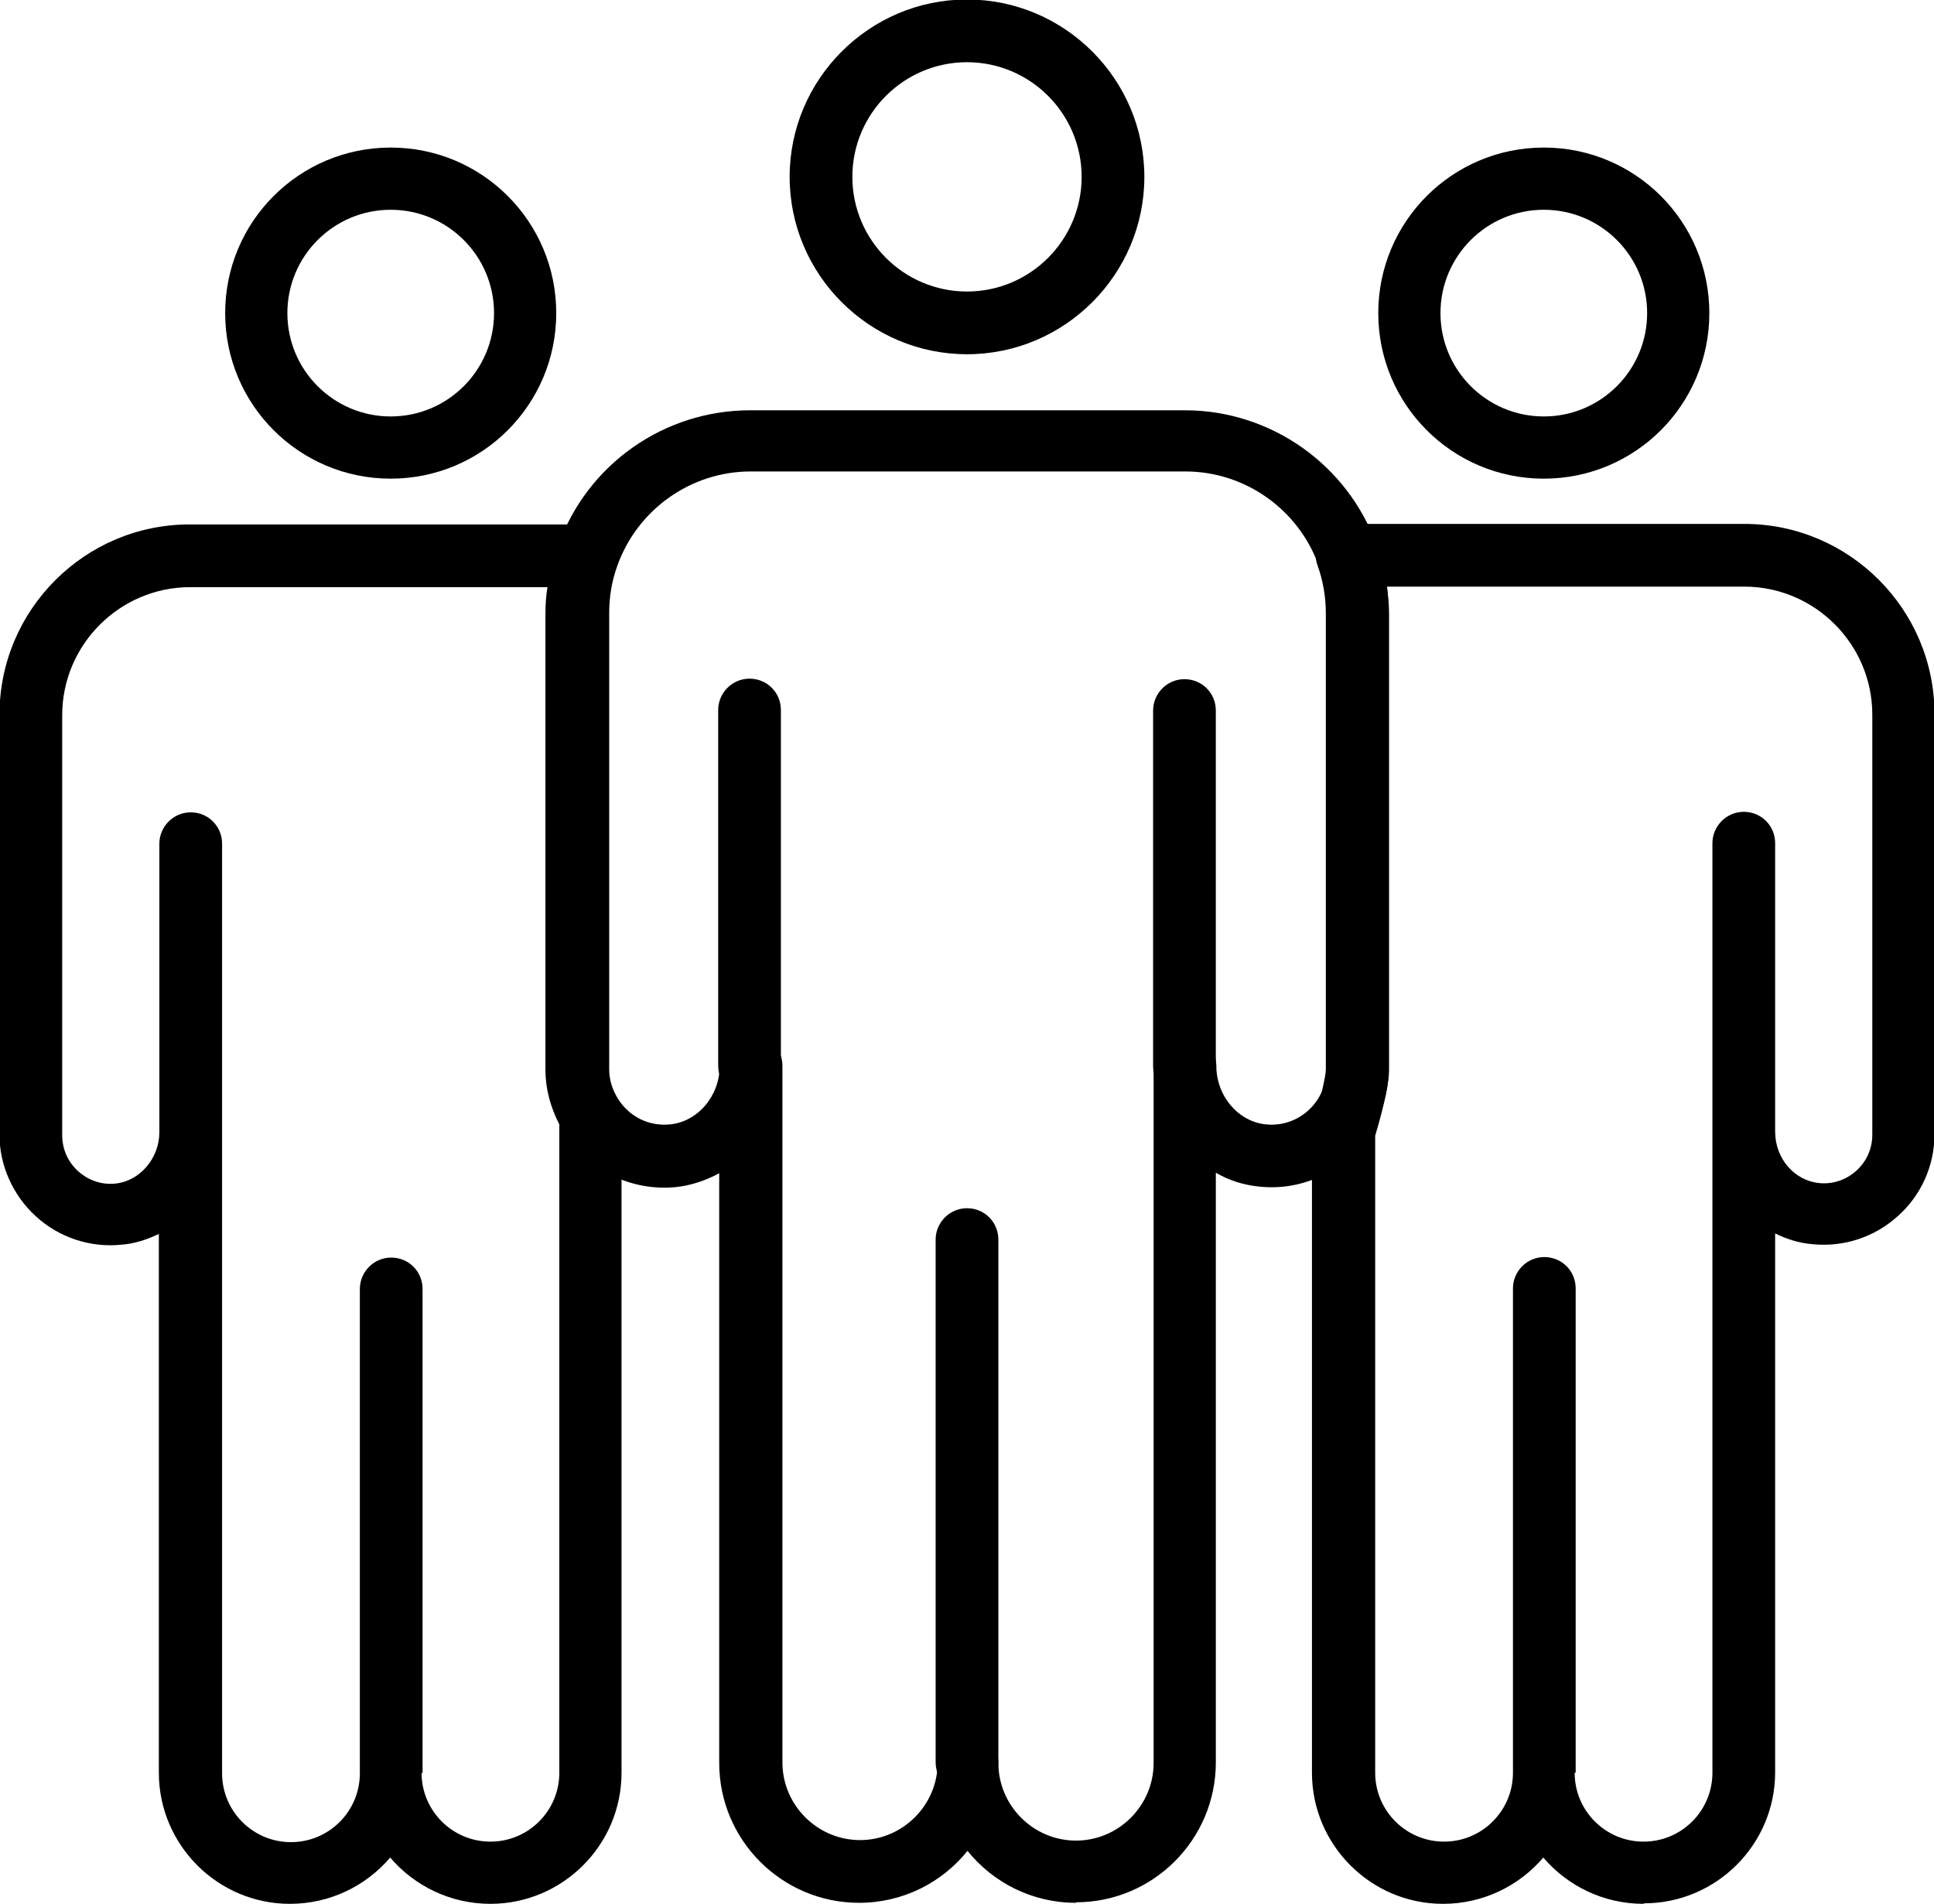
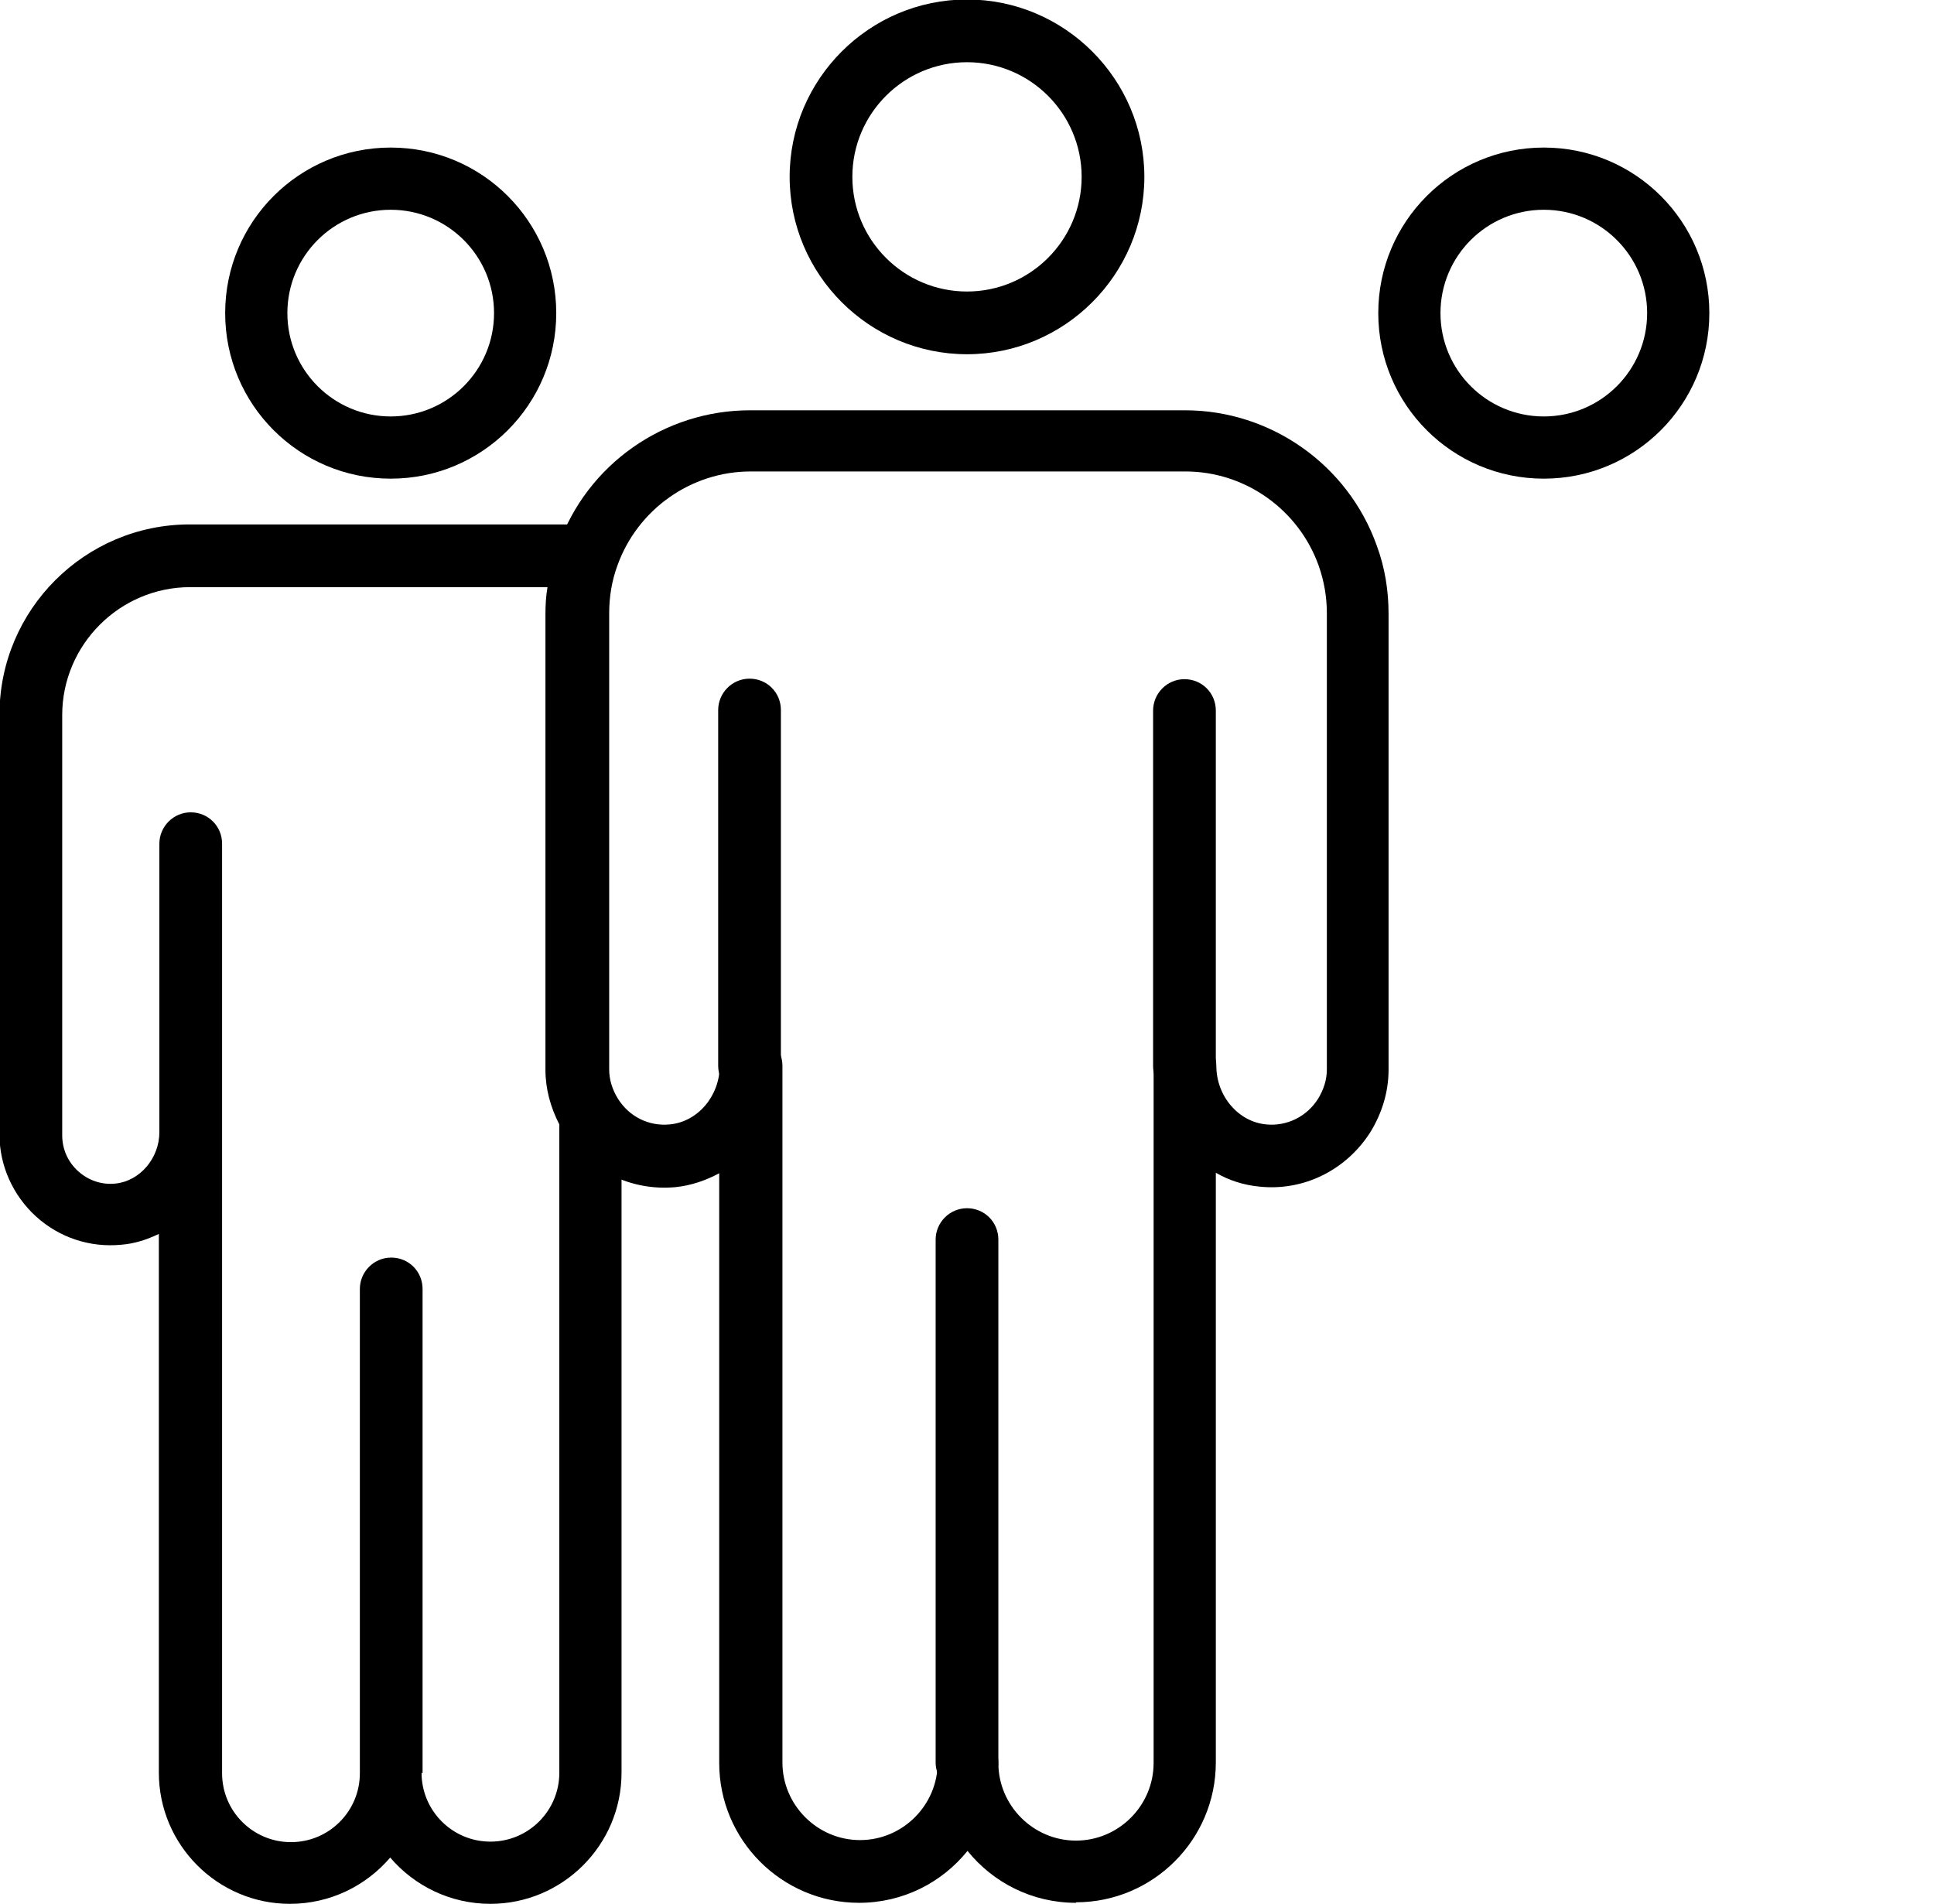
<svg xmlns="http://www.w3.org/2000/svg" id="Layer_2" data-name="Layer 2" viewBox="0 0 37.62 37.03">
  <defs>
    <style>
      .cls-1 {
        fill: #000;
        stroke-width: 0px;
      }
    </style>
  </defs>
  <g id="_ÎÓÈ_1" data-name="—ÎÓÈ_1">
    <g>
      <path class="cls-1" d="M18.81,6.89c-1.9,0-3.45-1.55-3.45-3.45s1.55-3.45,3.45-3.45,3.45,1.55,3.45,3.45-1.55,3.45-3.45,3.45ZM18.81,1.21c-1.23,0-2.23,1-2.23,2.23s1,2.23,2.23,2.23,2.23-1,2.23-2.23-1-2.23-2.23-2.23Z" />
      <path class="cls-1" d="M9.54,37.03c-.78,0-1.48-.35-1.95-.9-.47.55-1.17.9-1.95.9-1.41,0-2.55-1.15-2.55-2.55v-10.48c-.23.11-.47.19-.73.21-.61.06-1.21-.14-1.66-.55-.45-.41-.71-.99-.71-1.59v-8.17c0-2.04,1.66-3.7,3.7-3.7h7.72c.2,0,.38.1.5.26.11.16.14.37.08.55-.11.3-.16.61-.16.93v8.87c0,.2.06.39.17.57.06.1.09.21.09.32v.29s0,.01,0,.02v12.47c0,1.41-1.15,2.55-2.55,2.55ZM8.2,34.48c0,.74.6,1.34,1.34,1.34s1.34-.6,1.34-1.34v-12.47s0-.02,0-.03c0-.04,0-.07,0-.11-.17-.33-.27-.69-.27-1.06v-8.87c0-.17.01-.35.04-.52H3.7c-1.37,0-2.49,1.12-2.49,2.49v8.17c0,.27.11.52.31.7.2.18.46.27.73.24.47-.05.85-.49.85-1v-5.61c0-.33.27-.61.61-.61s.61.27.61.61v18.08c0,.74.6,1.34,1.34,1.34s1.34-.6,1.34-1.34v-9.42c0-.33.27-.61.61-.61s.61.27.61.61v9.42Z" />
      <path class="cls-1" d="M7.6,9.31c-1.78,0-3.22-1.44-3.22-3.22s1.44-3.22,3.22-3.22,3.22,1.44,3.22,3.22-1.44,3.22-3.22,3.22ZM7.6,4.08c-1.11,0-2.01.9-2.01,2.01s.9,2.01,2.01,2.01,2.01-.9,2.01-2.01-.9-2.01-2.01-2.01Z" />
-       <path class="cls-1" d="M31.97,37.03c-.78,0-1.48-.35-1.95-.9-.47.55-1.17.9-1.95.9-1.41,0-2.55-1.15-2.55-2.55v-12.48c0-.06,0-.12.03-.18.13-.41.24-.89.24-1.02v-8.87c0-.31-.05-.62-.16-.93-.07-.19-.04-.39.08-.55.11-.16.3-.26.5-.26h7.72c2.04,0,3.7,1.66,3.7,3.7v8.17c0,.61-.26,1.19-.71,1.59-.45.41-1.05.61-1.66.55-.26-.02-.51-.1-.73-.21v10.48c0,1.41-1.15,2.55-2.55,2.55ZM30.63,34.48c0,.74.6,1.34,1.34,1.34s1.34-.6,1.34-1.34v-12.43s0-.03,0-.04v-5.61c0-.33.27-.61.61-.61s.61.27.61.61v5.57s0,.03,0,.04c0,.52.37.95.85,1,.27.03.53-.06.73-.24.2-.18.31-.43.31-.7v-8.17c0-1.37-1.12-2.49-2.49-2.49h-6.95c.02.17.04.35.04.52v8.87c0,.35-.18.99-.27,1.29v12.39c0,.74.6,1.34,1.34,1.34s1.34-.6,1.34-1.34v-9.42c0-.33.27-.61.61-.61s.61.27.61.61v9.42Z" />
      <path class="cls-1" d="M20.93,37.01c-.85,0-1.61-.39-2.11-1.01-.5.62-1.26,1.01-2.11,1.01-1.5,0-2.72-1.22-2.72-2.72v-11.47c-.26.14-.55.24-.85.27-.86.08-1.69-.32-2.15-1.06-.24-.37-.36-.79-.36-1.22v-8.87c0-.45.08-.9.23-1.33.56-1.58,2.06-2.63,3.73-2.63h8.46c1.67,0,3.17,1.06,3.73,2.63h0c.16.43.23.88.23,1.33v8.87c0,.43-.13.85-.36,1.22-.47.73-1.29,1.14-2.15,1.05-.31-.03-.59-.12-.85-.27v11.47c0,1.5-1.22,2.72-2.72,2.72ZM18.81,33.68c.33,0,.61.27.61.61,0,.83.68,1.51,1.51,1.51s1.51-.68,1.51-1.51v-13.55c0-.33.27-.61.61-.61h0c.33,0,.61.27.61.6,0,.59.43,1.09.97,1.14.4.04.79-.15,1.01-.5.11-.18.17-.37.17-.57v-8.87c0-.31-.05-.62-.16-.93,0,0,0,0,0,0-.39-1.09-1.43-1.83-2.59-1.83h-8.46c-1.16,0-2.2.74-2.59,1.83-.11.3-.16.61-.16.93v8.87c0,.2.06.39.17.57.22.35.6.54,1.01.5.54-.05.97-.55.97-1.14,0-.33.27-.61.61-.61s.61.27.61.61v13.55c0,.83.68,1.51,1.51,1.51s1.51-.68,1.51-1.51c0-.33.27-.61.61-.61Z" />
      <path class="cls-1" d="M30.03,9.31c-1.78,0-3.22-1.44-3.22-3.22s1.44-3.22,3.22-3.22,3.22,1.44,3.22,3.22-1.44,3.22-3.22,3.22ZM30.03,4.08c-1.11,0-2.01.9-2.01,2.01s.9,2.01,2.01,2.01,2.01-.9,2.01-2.01-.9-2.01-2.01-2.01Z" />
      <path class="cls-1" d="M18.81,34.89c-.33,0-.61-.27-.61-.61v-10.17c0-.33.27-.61.61-.61s.61.27.61.61v10.17c0,.34-.27.61-.61.61Z" />
      <path class="cls-1" d="M14.58,21.34c-.33,0-.61-.27-.61-.61v-6.92c0-.33.27-.61.61-.61s.61.27.61.61v6.92c0,.33-.27.61-.61.61Z" />
      <path class="cls-1" d="M23.04,21.35c-.33,0-.61-.27-.61-.61v-6.92c0-.33.27-.61.61-.61s.61.27.61.61v6.92c0,.33-.27.61-.61.61Z" />
    </g>
  </g>
</svg>